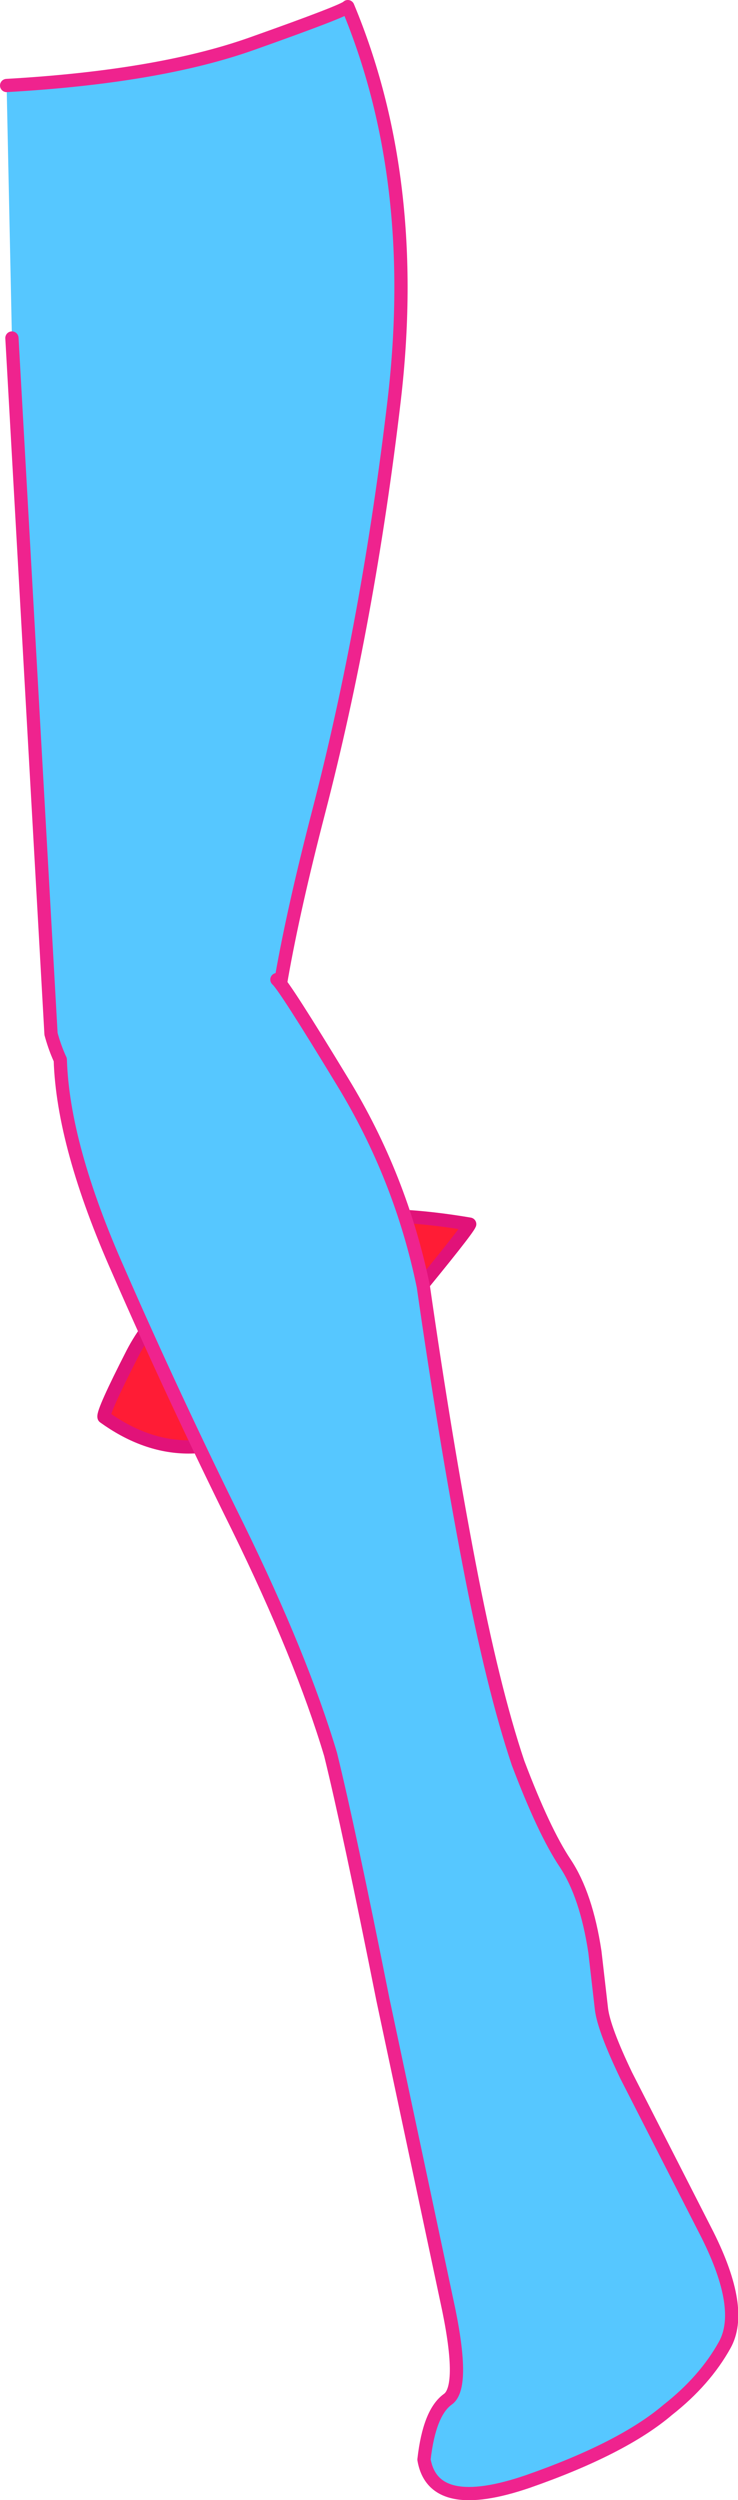
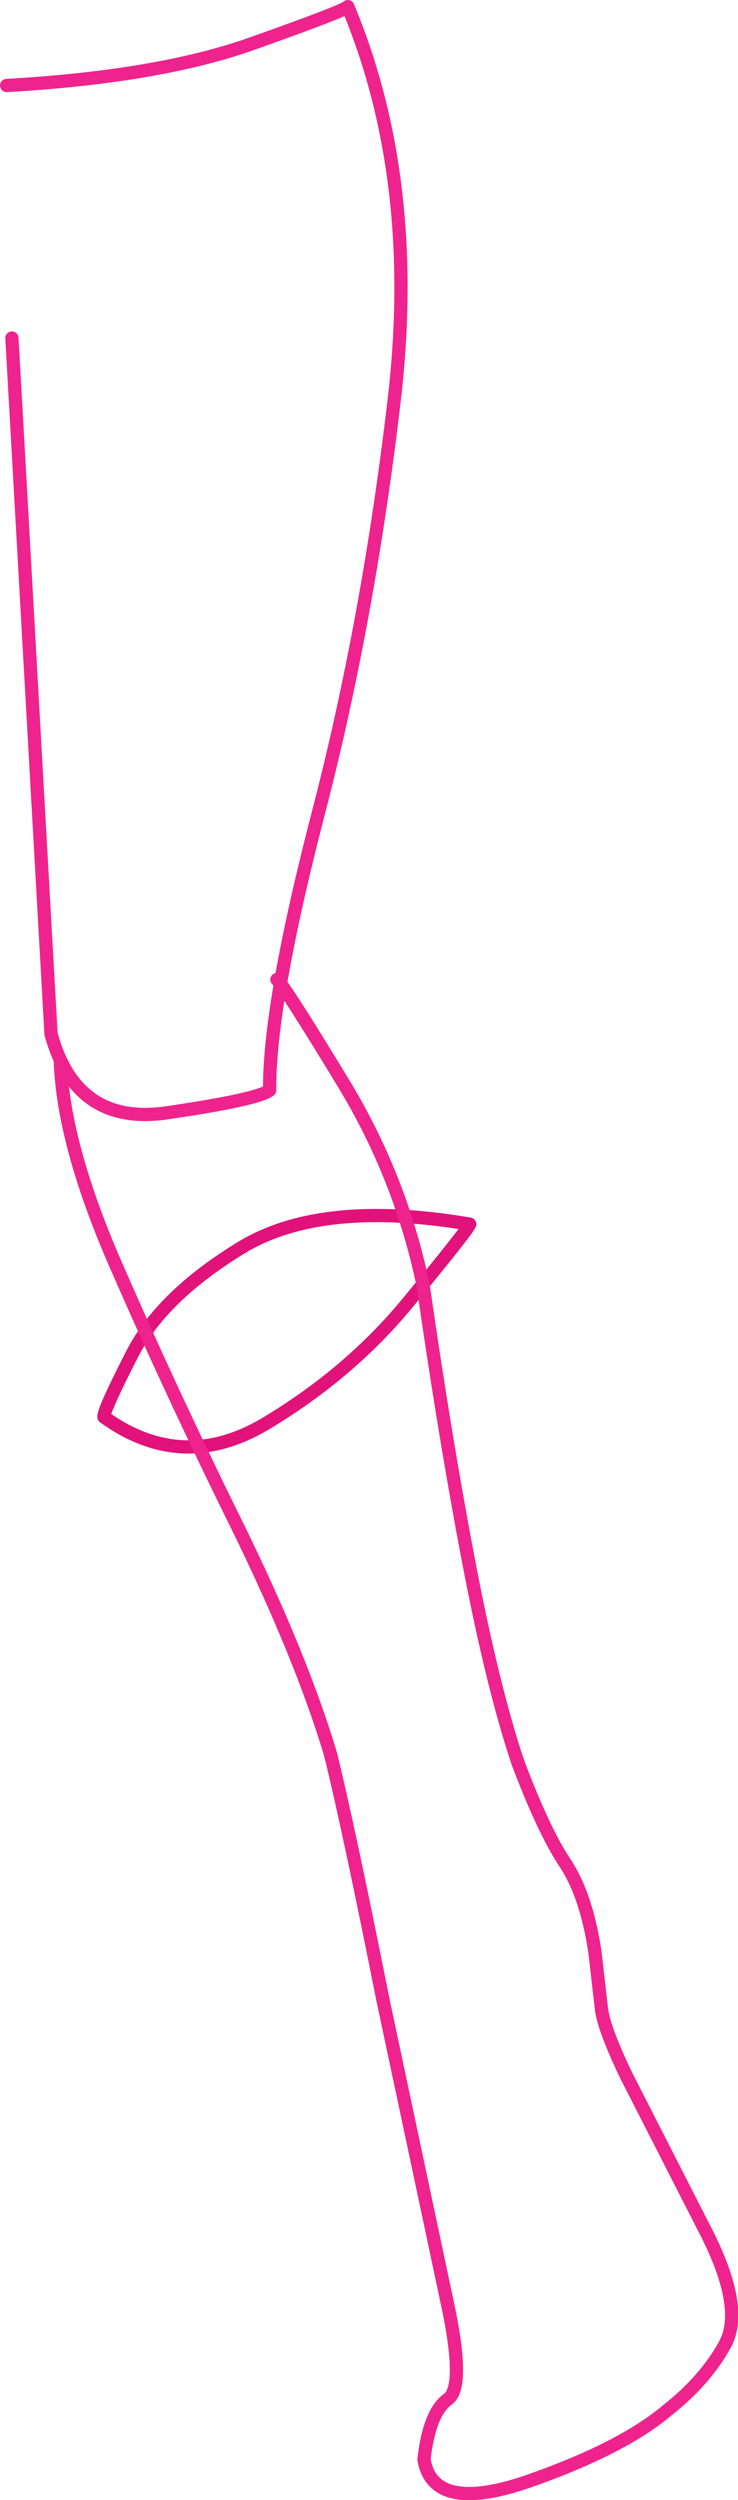
<svg xmlns="http://www.w3.org/2000/svg" height="188.6px" width="55.7px">
  <g transform="matrix(1.0, 0.0, 0.0, 1.0, 45.05, 97.35)">
-     <path d="M-37.2 9.55 Q-37.3 9.15 -35.05 4.75 -32.8 0.4 -26.8 -3.25 -20.75 -6.9 -9.6 -5.0 -9.8 -4.5 -14.25 0.9 -18.65 6.25 -25.0 10.05 -31.3 13.8 -37.2 9.55" fill="#ff1c35" fill-rule="evenodd" stroke="none" />
    <path d="M-37.2 9.55 Q-37.3 9.15 -35.05 4.75 -32.8 0.4 -26.8 -3.25 -20.75 -6.9 -9.6 -5.0 -9.8 -4.5 -14.25 0.9 -18.65 6.25 -25.0 10.05 -31.3 13.8 -37.2 9.55 Z" fill="none" stroke="#e11279" stroke-linecap="round" stroke-linejoin="round" stroke-width="1.0" />
-     <path d="M-44.15 -71.85 L-44.55 -90.9 Q-33.1 -91.55 -26.05 -94.05 -19.0 -96.55 -18.8 -96.85 -13.35 -83.8 -15.3 -67.15 -17.25 -50.55 -21.0 -36.1 -24.75 -21.65 -24.7 -15.1 -25.6 -14.4 -32.45 -13.4 -39.3 -12.4 -41.2 -19.35 L-44.15 -71.85" fill="#56c7ff" fill-rule="evenodd" stroke="none" />
    <path d="M-44.55 -90.9 Q-33.1 -91.55 -26.05 -94.05 -19.0 -96.55 -18.8 -96.85 -13.35 -83.8 -15.3 -67.15 -17.25 -50.55 -21.0 -36.1 -24.75 -21.65 -24.7 -15.1 -25.6 -14.4 -32.45 -13.4 -39.3 -12.4 -41.2 -19.35 L-44.15 -71.85" fill="none" stroke="#ef238e" stroke-linecap="round" stroke-linejoin="round" stroke-width="1.0" />
-     <path d="M-40.5 -17.4 L-24.15 -23.45 Q-23.6 -23.0 -19.2 -15.75 -14.8 -8.55 -13.1 -0.3 -11.45 11.2 -9.65 20.6 -7.85 30.0 -5.95 35.65 -4.0 40.8 -2.4 43.2 -0.8 45.6 -0.15 49.9 L0.35 54.25 Q0.55 55.75 2.2 59.2 L8.35 71.25 Q11.15 76.85 9.65 79.55 8.15 82.25 5.35 84.45 1.95 87.35 -5.2 89.85 -12.35 92.3 -13.05 88.2 -12.65 84.65 -11.25 83.65 -9.9 82.7 -11.35 76.1 L-16.15 53.5 Q-18.7 40.7 -20.1 35.0 -22.3 27.65 -27.1 17.85 -31.95 8.05 -36.1 -1.45 -40.3 -10.9 -40.5 -17.4" fill="#56c7ff" fill-rule="evenodd" stroke="none" />
    <path d="M-24.15 -23.45 Q-23.6 -23.0 -19.2 -15.75 -14.8 -8.55 -13.1 -0.3 -11.45 11.2 -9.65 20.6 -7.85 30.0 -5.95 35.65 -4.0 40.8 -2.4 43.2 -0.8 45.6 -0.15 49.9 L0.35 54.25 Q0.55 55.75 2.2 59.2 L8.35 71.25 Q11.15 76.85 9.65 79.55 8.15 82.25 5.35 84.45 1.95 87.35 -5.2 89.85 -12.35 92.3 -13.05 88.2 -12.65 84.65 -11.25 83.65 -9.9 82.7 -11.35 76.1 L-16.15 53.5 Q-18.7 40.7 -20.1 35.0 -22.3 27.65 -27.1 17.85 -31.95 8.05 -36.1 -1.45 -40.3 -10.9 -40.5 -17.4" fill="none" stroke="#ef238e" stroke-linecap="round" stroke-linejoin="round" stroke-width="1.0" />
  </g>
</svg>